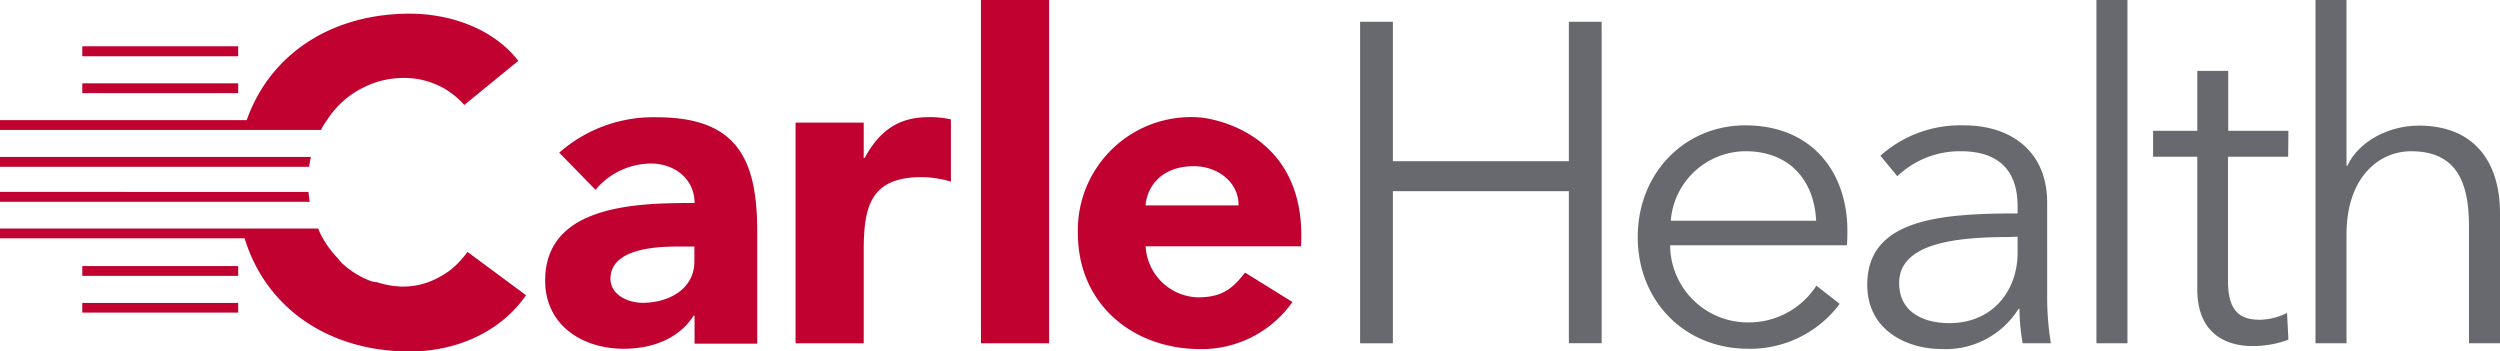
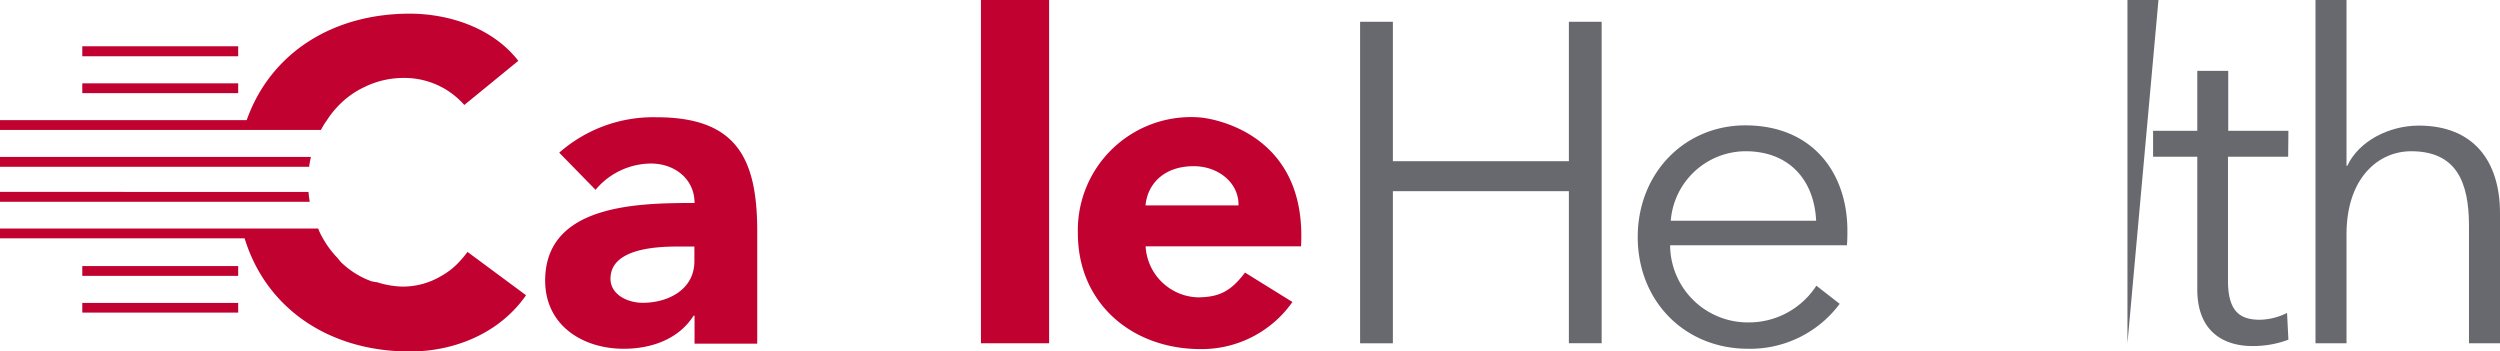
<svg xmlns="http://www.w3.org/2000/svg" id="Layer_1" data-name="Layer 1" viewBox="0 0 311.1 43.74">
  <defs>
    <style>.cls-1{fill:#c10230;}.cls-2{fill:#68696e;}</style>
  </defs>
  <path class="cls-1" d="M86.43,39.28h-.12c-1.86,2.94-5.25,4.12-8.7,4.12-5.14,0-9.77-2.94-9.77-8.48,0-9.49,11.52-9.66,18.59-9.66,0-3-2.49-4.91-5.43-4.91a9.06,9.06,0,0,0-6.89,3.27L69.59,19a17.72,17.72,0,0,1,12.09-4.41c9.89,0,12.55,5,12.55,14.18v14h-7.8Zm-2.09-8.6c-2.6,0-8.37.23-8.37,4,0,2,2.15,3,4,3,3.33,0,6.44-1.76,6.44-5.15V30.68Z" />
-   <path class="cls-1" d="M99,15.26h8.48v4.41h.11c1.81-3.34,4.19-5.09,7.91-5.09a11.47,11.47,0,0,1,2.83.28V22.6a13.4,13.4,0,0,0-3.62-.56c-6.44,0-7.23,3.73-7.23,9.21V42.72H99Z" />
  <path class="cls-1" d="M122.07,0h8.48V42.72h-8.48Z" />
  <path class="cls-1" d="M161.9,30.65H142.56A6.72,6.72,0,0,0,149,37c2.77,0,4.2-.8,5.93-3.08l5.9,3.66a13.8,13.8,0,0,1-11.44,5.86c-8.48,0-15.26-5.65-15.26-14.41a14.08,14.08,0,0,1,15.26-14.41S162.73,15.68,161.9,30.65Zm-7.78-5.09c.06-2.82-2.52-4.88-5.57-4.88-3.73,0-5.76,2.23-6,4.88Z" />
  <path class="cls-1" d="M29.64,7H10.24V5.76h19.4Zm0,3.37H10.24v1.22h19.4Zm0,22.74H10.24v1.22h19.4Zm0,4.59H10.24V38.9h19.4ZM51,1.7c-9.73,0-17.39,5-20.3,13.25H0v1.22H39.94c.11-.21.22-.41.34-.61s.27-.41.41-.61a10.92,10.92,0,0,1,.72-1c.12-.16.26-.31.39-.46l.11-.12a11.21,11.21,0,0,1,2.7-2.16l0,0c.24-.13.48-.26.72-.37A11,11,0,0,1,50.26,9.7a9.91,9.91,0,0,1,4.79,1.19l.28.15c.23.14.45.28.66.43l.13.09a10.72,10.72,0,0,1,1.66,1.5L64.5,7.57C61.11,3.22,55.46,1.7,51,1.7ZM0,19.53v1.23H38.47c.05-.42.13-.82.22-1.23Zm0,4.35v1.23H38.54c-.06-.4-.12-.81-.15-1.23Zm58.18,7.47a15.18,15.18,0,0,1-1,1.2l-.37.38,0,0a8.79,8.79,0,0,1-1.69,1.29c-.12.08-.25.14-.38.22l0,0a9.24,9.24,0,0,1-4.79,1.22,11.33,11.33,0,0,1-3.1-.56l-.14,0L46.22,35a10.62,10.62,0,0,1-3.72-2.31,1.59,1.59,0,0,0-.13-.13L42,32.1a12,12,0,0,1-1.8-2.41c-.18-.31-.35-.63-.51-1,0-.08-.07-.17-.11-.25H0v1.22H30.44C33.13,38.43,41,43.74,51,43.74c5.48,0,11.13-2.21,14.46-7Z" />
  <path class="cls-2" d="M169.25,2.71h4.08V20.06h21.9V2.71h4.08v40h-4.08V23.79h-21.9V42.72h-4.08Z" />
  <path class="cls-2" d="M229.83,30.52h-22a9.66,9.66,0,0,0,9.7,9.6,10,10,0,0,0,8.5-4.57l2.9,2.26a13.88,13.88,0,0,1-11.4,5.59c-7.89,0-13.73-5.93-13.73-13.9s5.84-13.9,13.39-13.9c8.33,0,12.7,5.88,12.7,13.11C229.89,29.22,229.89,29.84,229.83,30.52ZM226,27.47c-.23-5-3.29-8.65-8.79-8.65a9.38,9.38,0,0,0-9.3,8.65Z" />
-   <path class="cls-2" d="M251.07,25.66c0-4.58-2.49-6.84-7.08-6.84a11.3,11.3,0,0,0-7.89,3.11L234,19.38a14.92,14.92,0,0,1,10.43-3.78c5.73,0,10.32,3.16,10.32,9.61V36.79a35.37,35.37,0,0,0,.46,5.93H251.7a25.91,25.91,0,0,1-.4-4.29h-.11a10.69,10.69,0,0,1-9.64,5c-4,0-9.19-2.15-9.19-8,0-8.14,9-8.87,18.71-8.87Zm-1.13,3.84c-6.29,0-13.61.68-13.61,5.71,0,3.78,3.23,5,6.24,5,5.44,0,8.5-4.07,8.5-8.76v-2Z" />
-   <path class="cls-2" d="M264.74,42.72h-3.86V0h3.86Z" />
+   <path class="cls-2" d="M264.74,42.72V0h3.86Z" />
  <path class="cls-2" d="M284.74,19.5h-7.49V34.93c0,4,1.65,4.86,4,4.86a7.91,7.91,0,0,0,3.35-.85l.17,3.33a12.47,12.47,0,0,1-4.54.79c-2.83,0-6.8-1.24-6.8-7.06V19.5h-5.5V16.28h5.5V8.82h3.85v7.46h7.49Z" />
  <path class="cls-2" d="M292.1,20.63c1.42-3.05,5.16-5,8.9-5,6.75,0,10.1,4.35,10.1,10.91V42.72h-3.86V28.09c0-5.54-1.64-9.27-7.2-9.27C296,18.82,292,22.1,292,29.16V42.72h-3.86V0H292V20.63Z" />
</svg>